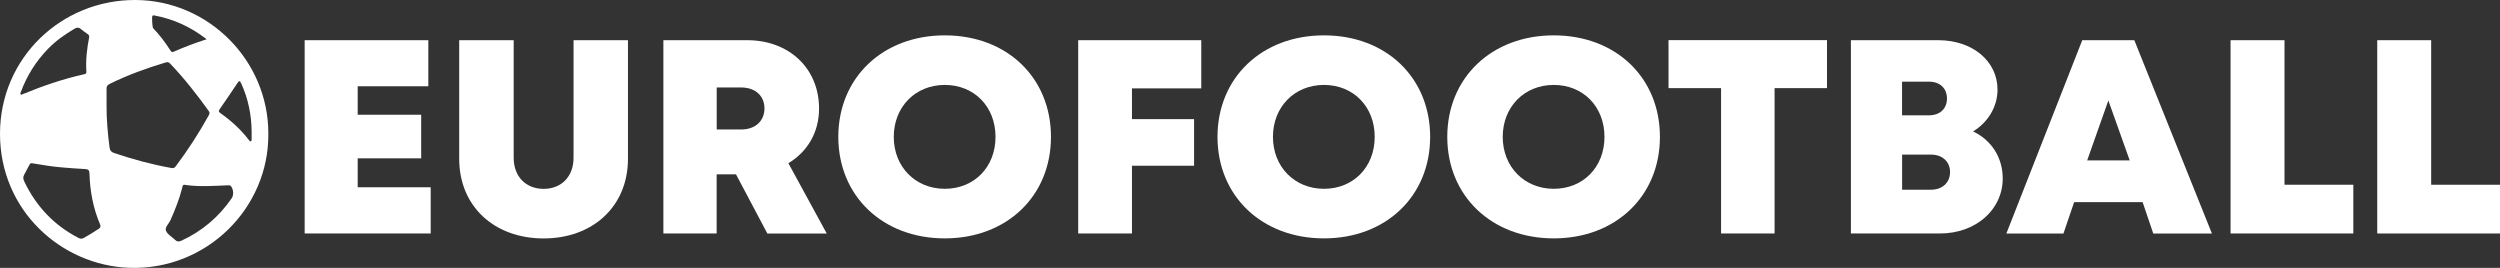
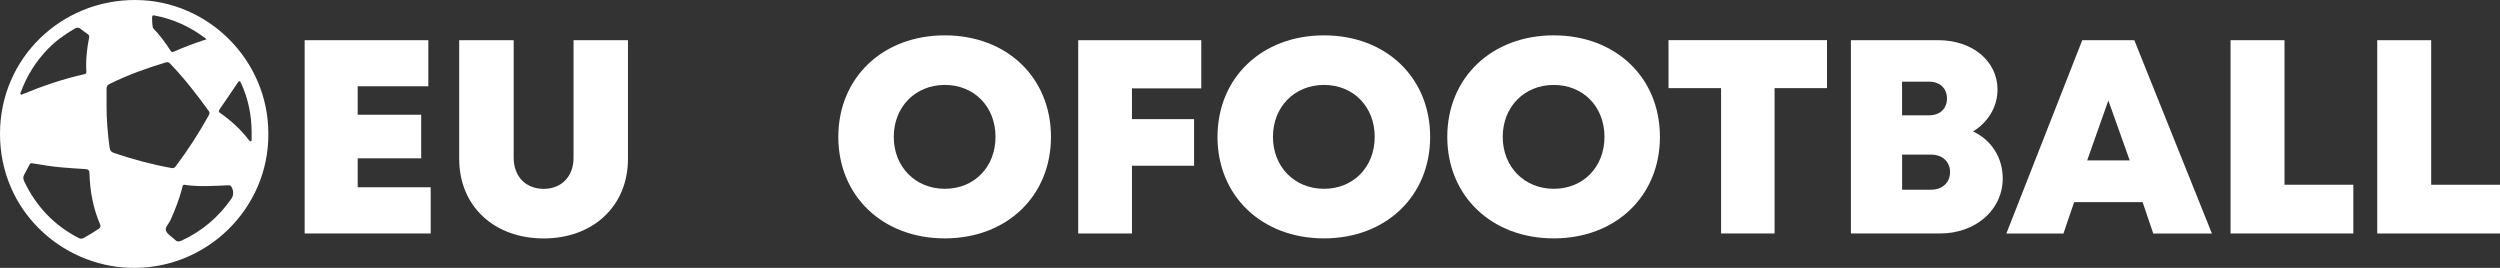
<svg xmlns="http://www.w3.org/2000/svg" id="Layer_1" data-name="Layer 1" viewBox="0 0 413 44.25">
  <rect x="0" y="0" width="413" height="44.25" fill="#333333" stroke="none" />
  <defs>
    <style>
      .cls-1 {
        fill: #fff;
        stroke-width: 0px;
      }
    </style>
  </defs>
  <path class="cls-1" d="M44.33,22.1c.1,12.33-10.27,22.6-23,22.14C10.15,43.83-.02,34.8,0,22.06.03,9.51,10.2-.05,22.38,0c12.07.05,21.97,10,21.95,22.09h0ZM17.6,17.21c-.02,2.4.19,4.78.5,7.16.07.53.3.75.76.91,3.09,1.05,6.22,1.89,9.43,2.47.33.06.53.01.73-.26,2.02-2.69,3.85-5.52,5.48-8.46.13-.24.16-.43,0-.67-1.98-2.75-4.06-5.42-6.41-7.87-.22-.22-.41-.26-.7-.18-3.19.96-6.3,2.08-9.29,3.56-.36.19-.52.41-.5.82.02.84,0,1.67,0,2.51h0ZM5.3,26.98c-.24-.1-.37.12-.49.34-.27.5-.52,1.02-.8,1.51-.22.39-.2.73-.01,1.13,1.95,4.1,4.91,7.25,8.96,9.34.3.16.56.19.87.01.85-.47,1.68-.97,2.48-1.51.32-.22.36-.42.21-.76-1.14-2.68-1.66-5.5-1.74-8.39-.01-.51-.19-.69-.68-.72-1.28-.07-2.54-.16-3.82-.27-1.65-.13-3.27-.41-4.97-.69ZM30.53,30.53c-.38-.07-.39.31-.45.59-.48,1.81-1.15,3.54-1.92,5.25-.27.6-.99,1.19-.72,1.8.26.59.99.97,1.49,1.46.3.3.59.33,1,.15,3.43-1.57,6.19-3.91,8.33-7,.39-.56.32-1.48-.1-2.02-.13-.17-.3-.16-.47-.15-2.35.09-4.7.29-7.15-.07h0ZM14.72,6.11c.07-.24-.1-.38-.28-.51-.36-.26-.73-.5-1.06-.79-.36-.31-.67-.3-1.06-.07-1.6.94-3.1,2-4.4,3.34-1.99,2.05-3.47,4.41-4.46,7.08-.05.13-.17.29-.05.43.11.13.24,0,.36-.04,3.29-1.36,6.66-2.51,10.15-3.29.22-.05.37-.12.35-.38-.13-1.94.09-3.86.47-5.78ZM34.14,6.48c-2.68-2.07-5.5-3.34-8.65-3.93-.12-.02-.26-.05-.33.12-.09.2,0,1.85.14,1.99,1.07,1.11,1.99,2.34,2.83,3.64.13.19.24.39.52.26,1.75-.77,3.53-1.45,5.5-2.08ZM41.57,21.7c-.03-2.77-.58-5.43-1.74-7.96-.19-.41-.32-.45-.59-.04-.97,1.46-1.96,2.91-2.96,4.35-.2.29-.16.44.12.63,1.78,1.26,3.39,2.71,4.72,4.46.07.1.16.24.3.21.15-.04.15-.21.15-.33v-1.31h0Z" />
  <g>
    <path class="cls-1" d="M71.15,30.94v7.63h-20.82V6.64h20.43v7.61h-11.67v4.7h10.49v7.21h-10.49v4.78h12.06-.01Z" />
    <path class="cls-1" d="M75.86,26.22V6.64h9v19.42c0,3.12,2.02,5.14,4.95,5.14s4.94-2.02,4.94-5.14V6.64h8.99v19.59c0,7.86-5.8,13.16-13.94,13.16s-13.94-5.3-13.94-13.16Z" />
-     <path class="cls-1" d="M121.58,28.8h-3.19v9.77h-8.8V6.64h13.85c6.89,0,11.87,4.63,11.87,11.3,0,3.91-1.91,7.13-5.07,9.02l6.34,11.62h-9.81l-5.18-9.77h-.01ZM118.4,21.39h4.02c2.46,0,3.87-1.49,3.87-3.48s-1.41-3.46-3.87-3.46h-4.02s0,6.94,0,6.94Z" />
    <path class="cls-1" d="M156.08,39.38c-10.27,0-17.59-7.01-17.59-16.77s7.32-16.77,17.59-16.77,17.54,6.99,17.54,16.77-7.3,16.77-17.54,16.77h0ZM156.08,31.19c4.86,0,8.38-3.59,8.38-8.58s-3.52-8.58-8.38-8.58-8.43,3.62-8.43,8.58,3.58,8.58,8.43,8.58h0Z" />
    <path class="cls-1" d="M187,14.6v5.08h10.26v7.7h-10.26v11.19h-8.88V6.64h20.33v7.96h-11.45Z" />
    <path class="cls-1" d="M218.72,39.38c-10.27,0-17.59-7.01-17.59-16.77s7.32-16.77,17.59-16.77,17.54,6.99,17.54,16.77-7.3,16.77-17.54,16.77h0ZM218.72,31.19c4.86,0,8.38-3.59,8.38-8.58s-3.52-8.58-8.38-8.58-8.43,3.62-8.43,8.58,3.58,8.58,8.43,8.58h0Z" />
    <path class="cls-1" d="M256.68,39.38c-10.27,0-17.59-7.01-17.59-16.77s7.32-16.77,17.59-16.77,17.54,6.99,17.54,16.77-7.3,16.77-17.54,16.77h0ZM256.68,31.19c4.86,0,8.38-3.59,8.38-8.58s-3.52-8.58-8.38-8.58-8.43,3.62-8.43,8.58,3.58,8.58,8.43,8.58h0Z" />
    <path class="cls-1" d="M301.84,14.56h-8.68v24.01h-8.84V14.56h-8.68v-7.93h26.18v7.93h.01Z" />
    <path class="cls-1" d="M325.95,21.71c3.01,1.42,4.9,4.29,4.9,7.77,0,5.18-4.47,9.09-10.36,9.09h-14.72V6.64h14.43c5.67,0,9.79,3.46,9.79,8.17,0,2.85-1.6,5.42-4.04,6.9h-.01ZM322.15,28.43c0-1.7-1.24-2.89-3.15-2.89h-4.77v5.8h4.77c1.91,0,3.15-1.2,3.15-2.92ZM318.67,13.49h-4.45v5.56h4.45c1.84,0,2.97-1.12,2.97-2.78s-1.14-2.78-2.97-2.78Z" />
    <path class="cls-1" d="M353.97,33.39h-11.32l-1.77,5.19h-9.43l12.54-31.94h8.6l12.82,31.94h-9.69l-1.76-5.19h.01ZM348.3,16.6l-3.5,9.9h7.03l-3.53-9.9h0Z" />
    <path class="cls-1" d="M388.77,30.52v8.05h-20.28V6.64h8.91v23.88h11.36Z" />
    <path class="cls-1" d="M413,30.52v8.05h-20.28V6.64h8.91v23.88h11.36Z" />
  </g>
</svg>